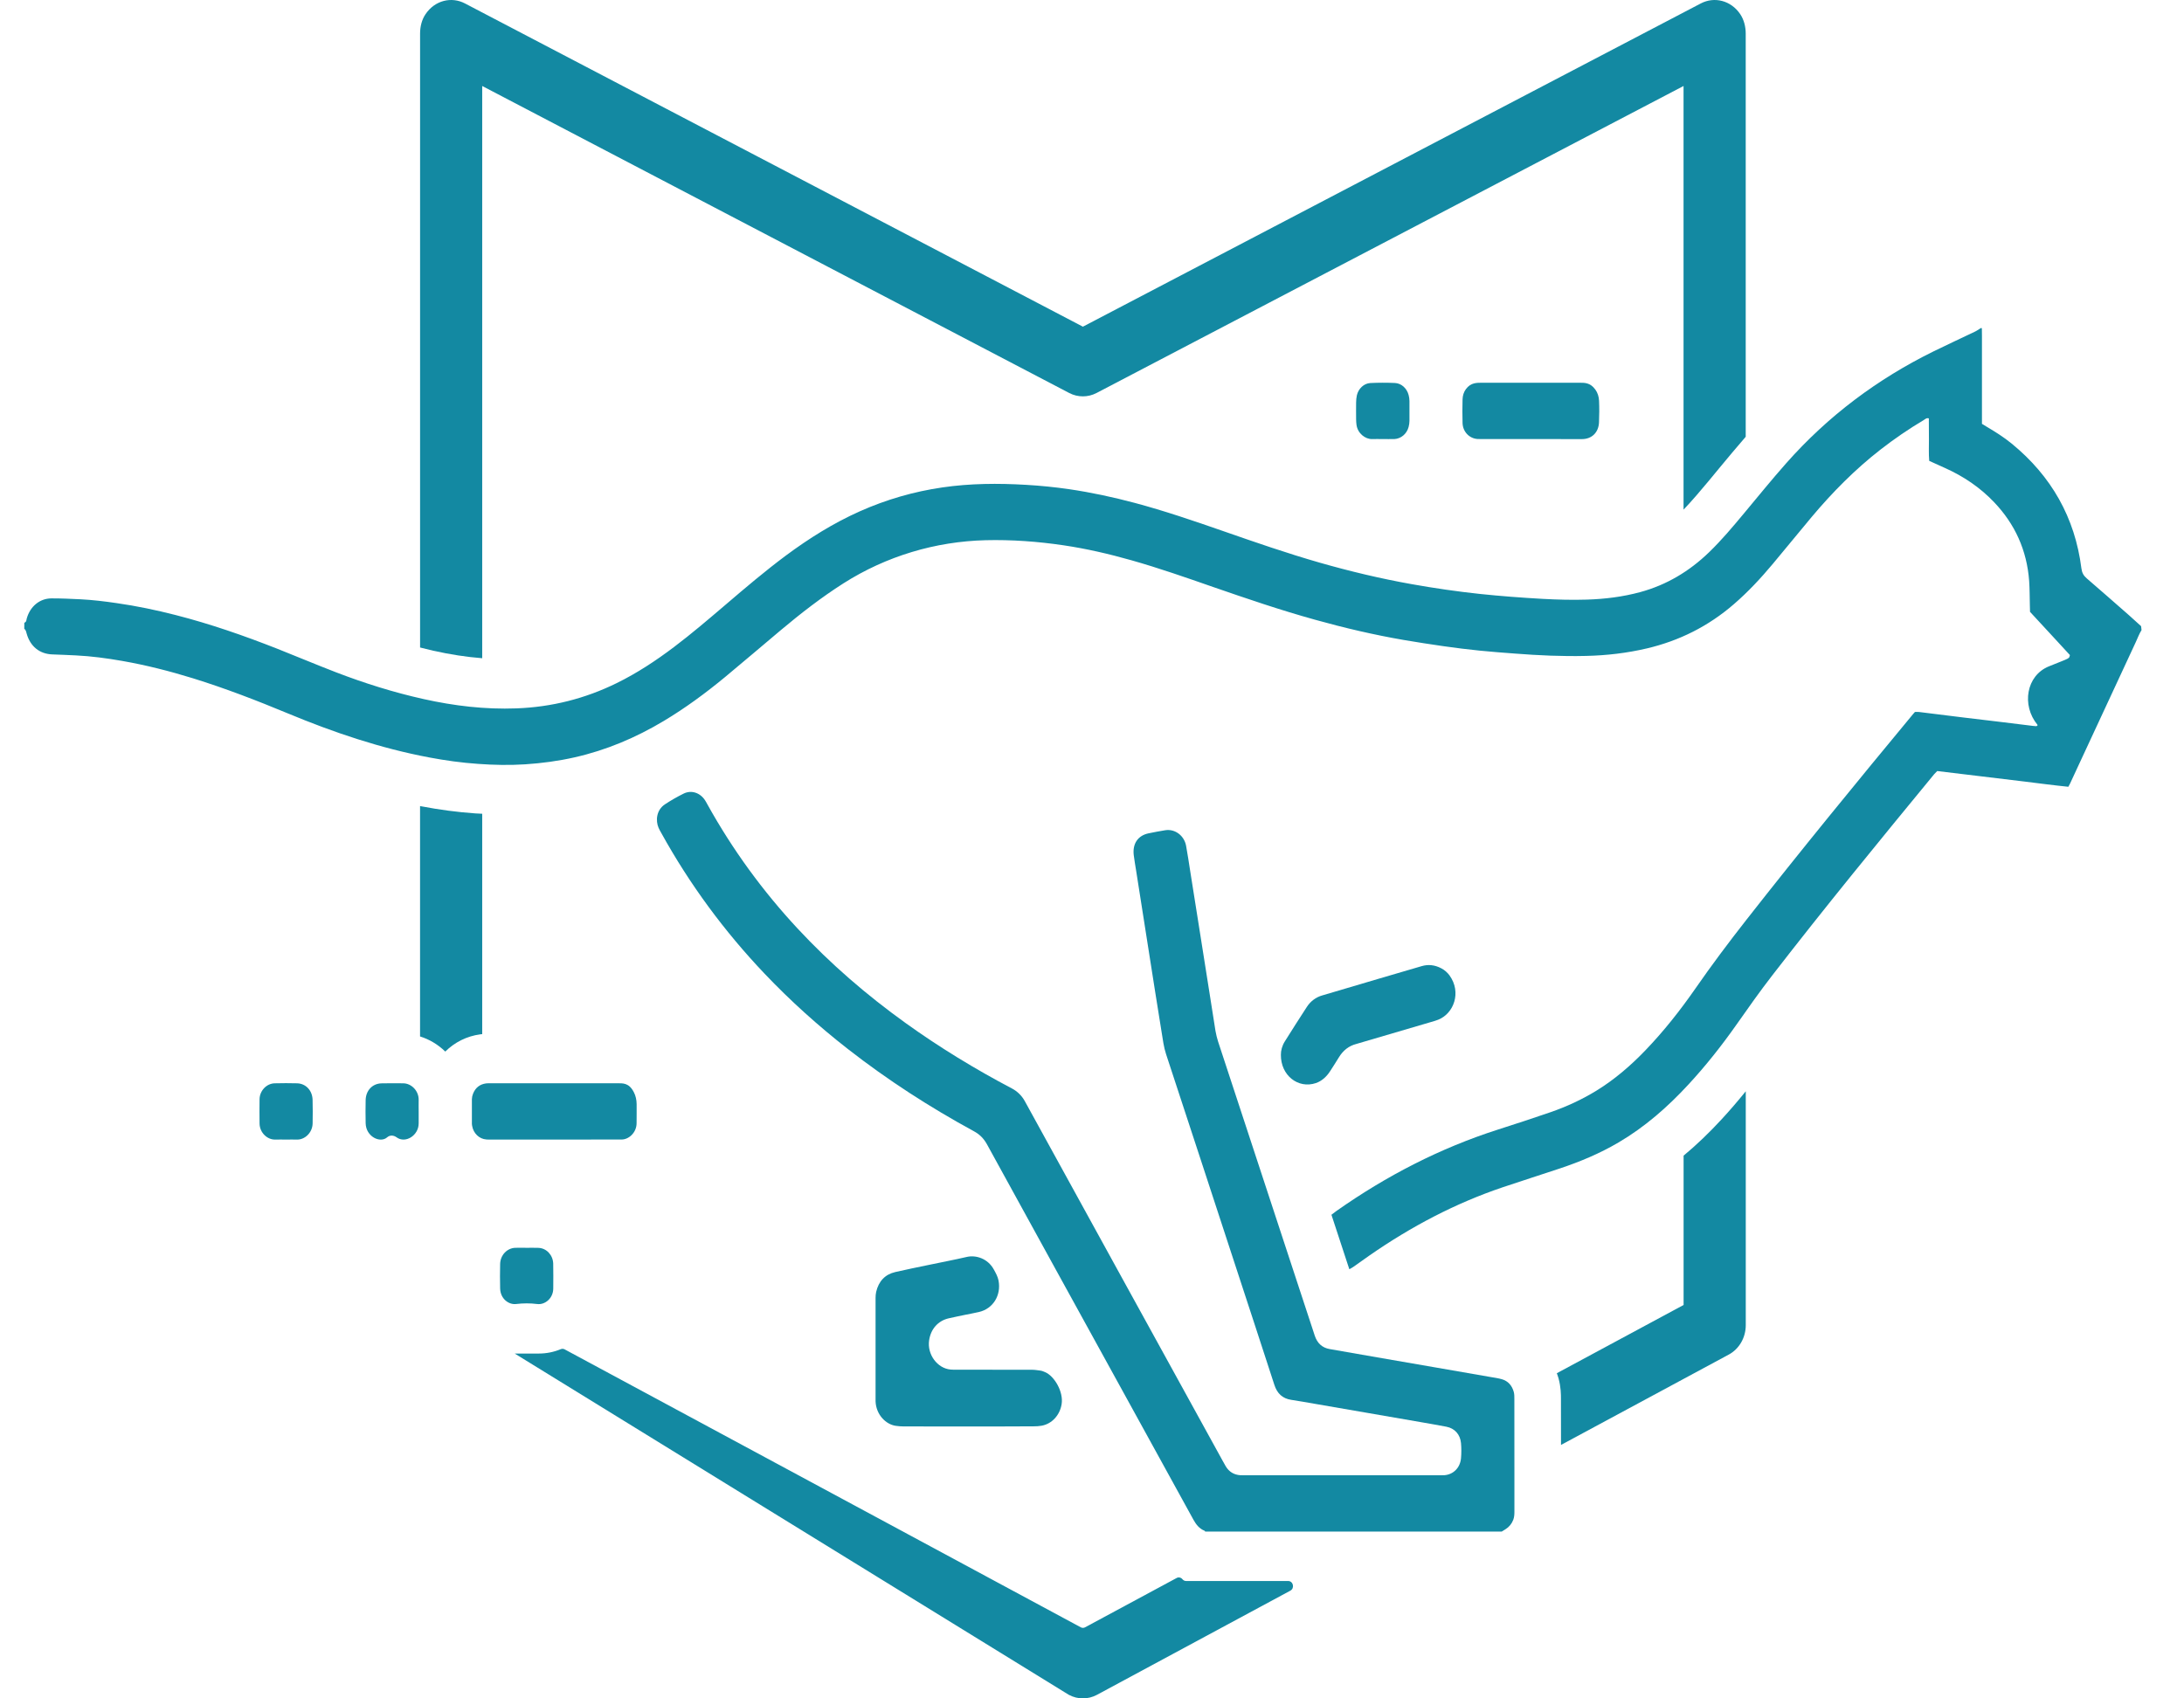
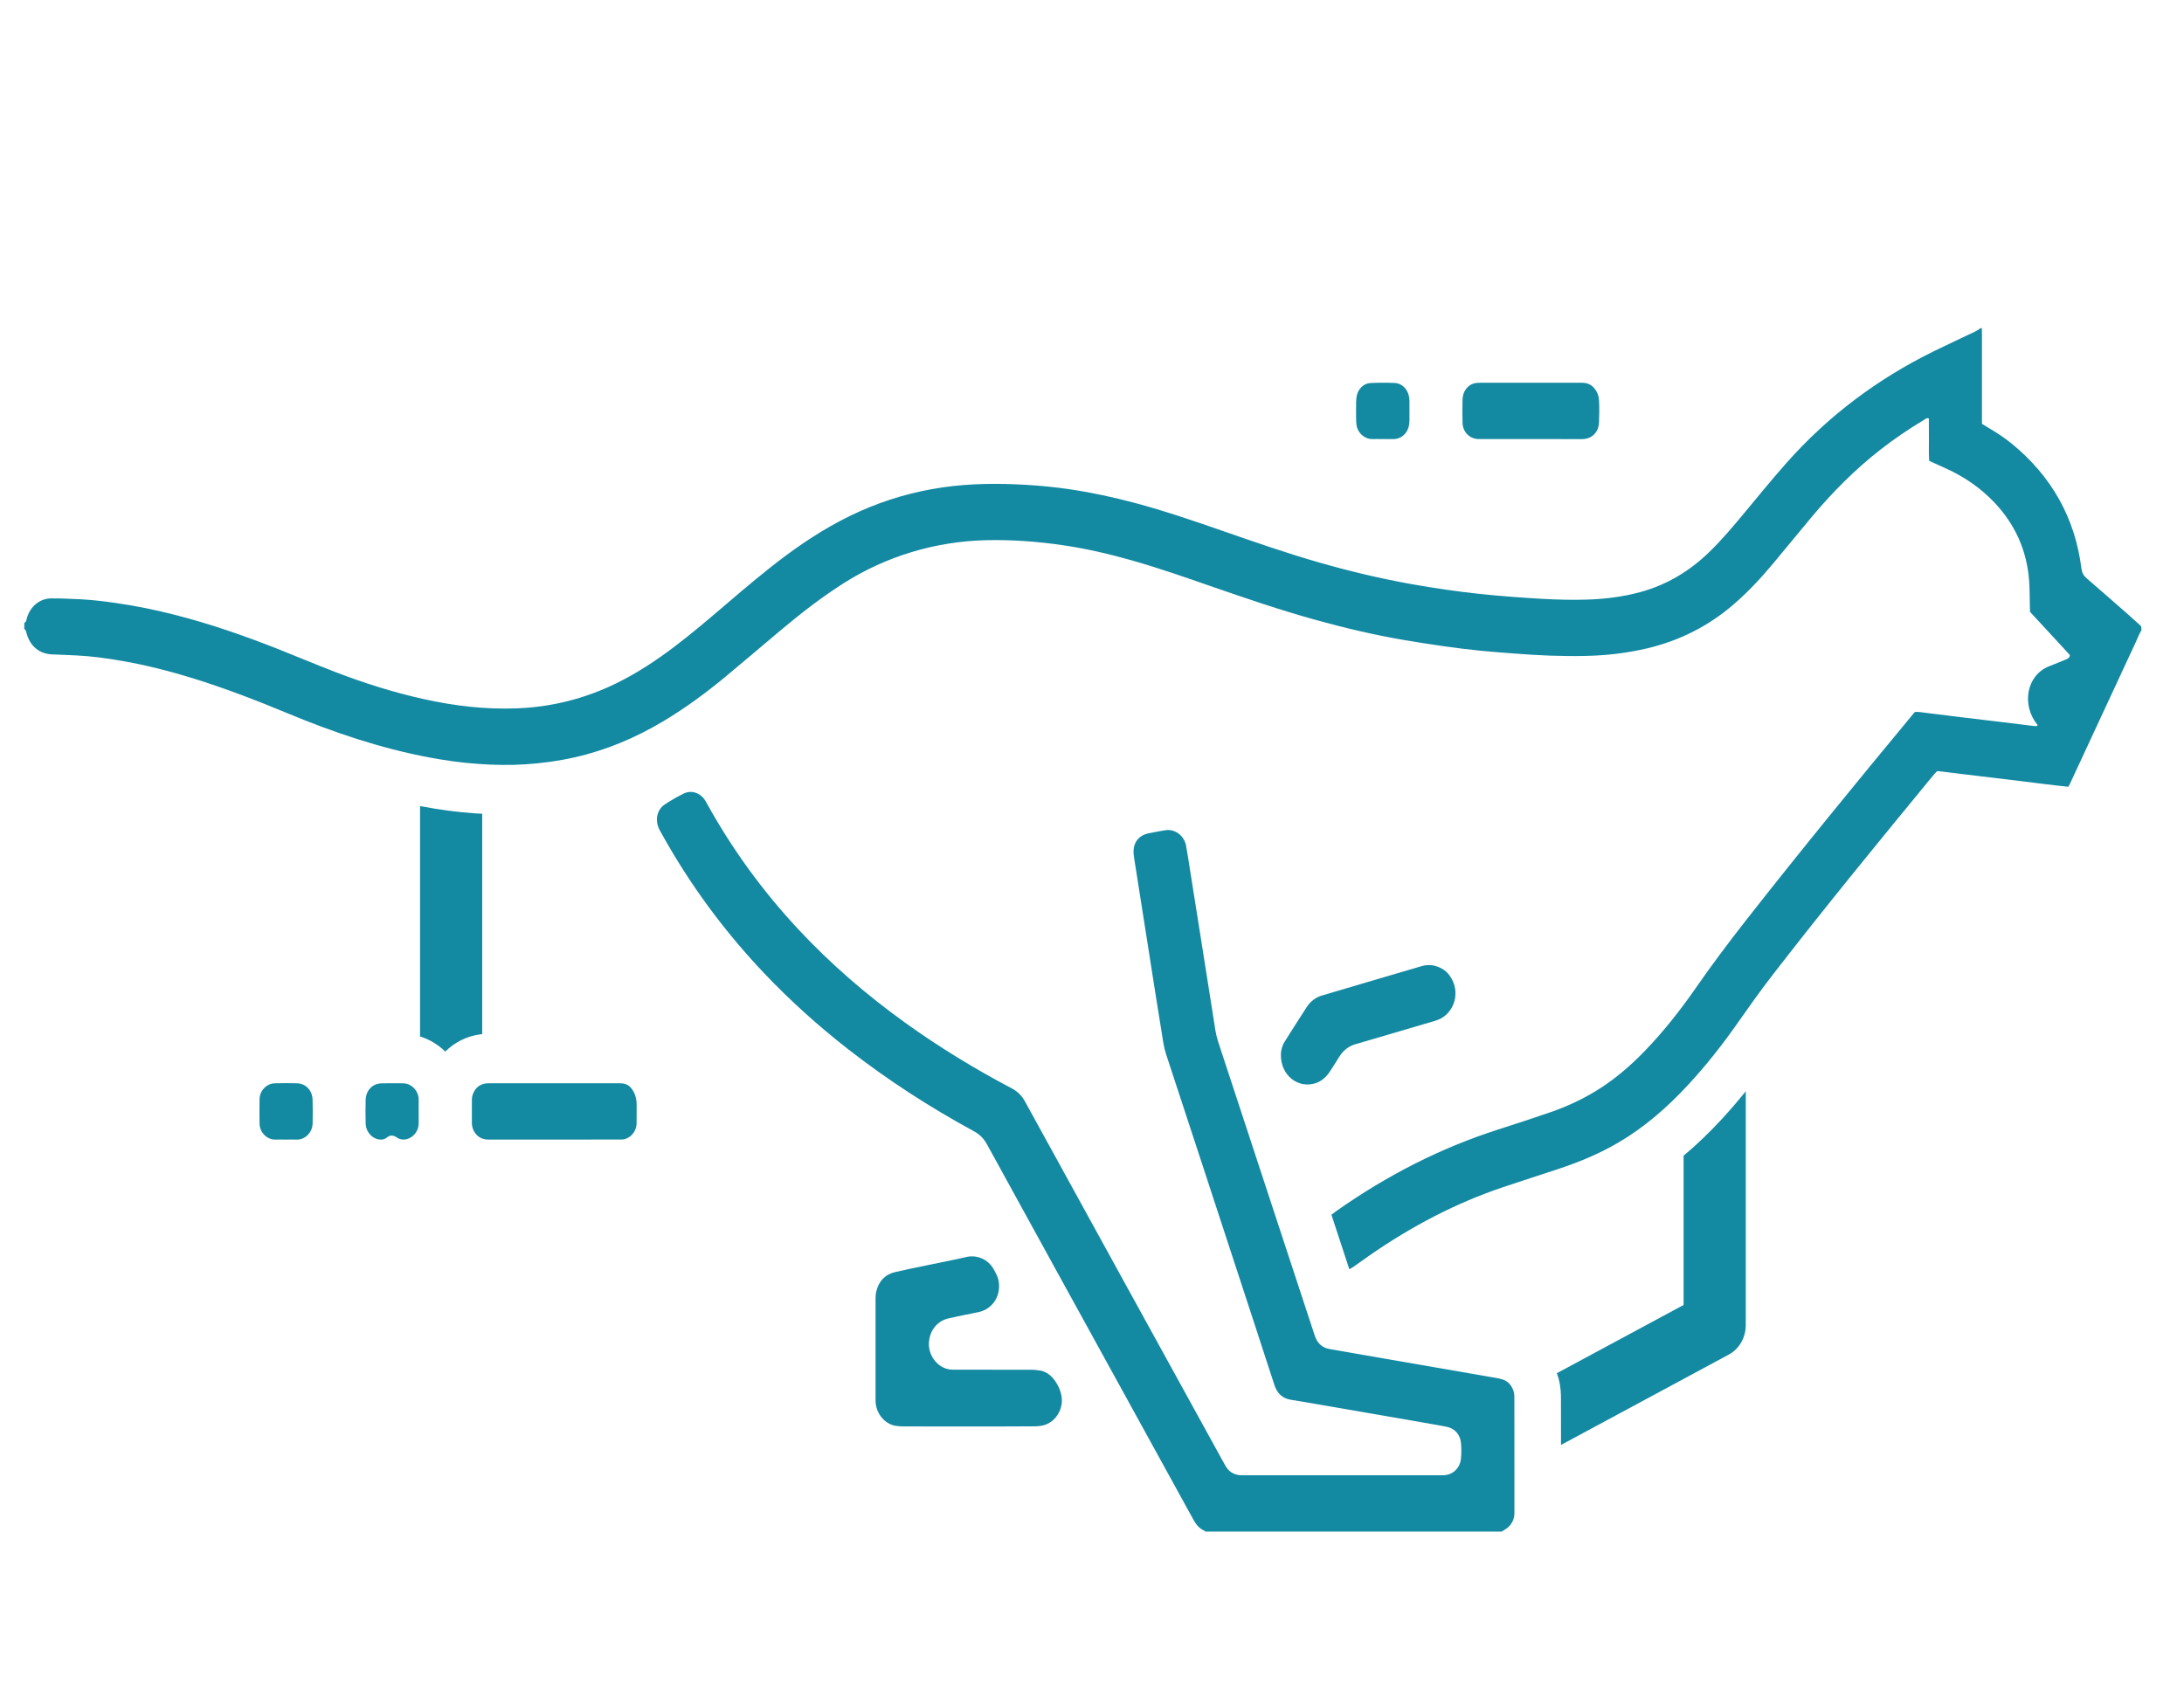
<svg xmlns="http://www.w3.org/2000/svg" width="90px" height="70px" viewBox="0 0 90 70" version="1.1">
  <title>Artboard</title>
  <desc>Created with Sketch.</desc>
  <g id="Artboard" stroke="none" stroke-width="1" fill="none" fill-rule="evenodd">
    <g id="performance_icon" transform="translate(1, 0)" fill="#1389A2" fill-rule="nonzero">
      <path d="M81.909,28.203 L81.915,28.197 L81.909,28.203 Z" id="Path" />
      <path d="M68.379,47.631 L68.379,53.785 L63.155,56.598 C63.179,56.668 63.206,56.738 63.226,56.812 C63.325,57.175 63.325,57.483 63.325,57.65 C63.327,58.292 63.327,58.925 63.327,59.554 L70.24,55.83 C70.67,55.599 70.941,55.129 70.941,54.619 L70.941,44.978 C70.615,45.38 70.284,45.766 69.949,46.129 C69.431,46.692 68.91,47.189 68.379,47.631 Z" id="Path" />
      <path d="M18.789,42.631 C18.818,42.627 18.844,42.625 18.871,42.623 L18.871,33.539 C18.773,33.533 18.677,33.529 18.577,33.524 C17.854,33.473 17.126,33.378 16.348,33.23 C16.335,33.229 16.322,33.225 16.31,33.223 L16.31,42.718 C16.692,42.836 17.051,43.05 17.349,43.341 C17.737,42.957 18.235,42.706 18.789,42.631 Z" id="Path" />
-       <path d="M43.045,69.853 C43.228,69.951 43.425,70 43.625,70 C43.824,70 44.022,69.951 44.205,69.853 L52.174,65.56 C52.361,65.459 52.293,65.162 52.084,65.162 L47.877,65.162 C47.819,65.162 47.764,65.135 47.727,65.088 C47.667,65.015 47.568,64.993 47.488,65.038 L43.716,67.07 C43.66,67.101 43.594,67.101 43.537,67.07 L22.269,55.615 C22.218,55.587 22.159,55.586 22.108,55.607 C21.828,55.723 21.524,55.787 21.206,55.787 C21.206,55.787 21.206,55.787 21.204,55.787 L21.039,55.787 C20.765,55.787 20.492,55.787 20.218,55.787 C20.216,55.787 20.214,55.787 20.21,55.787" id="Path" />
-       <path d="M18.871,27.129 L18.871,3.544 L43.058,16.196 C43.414,16.383 43.834,16.383 44.19,16.196 L68.377,3.544 L68.377,21.005 C68.737,20.629 69.085,20.215 69.422,19.812 C69.561,19.645 69.7,19.478 69.837,19.309 C70.192,18.88 70.56,18.44 70.939,18.001 L70.939,1.386 C70.939,1.103 70.869,0.819 70.716,0.588 C70.329,0.01 69.64,-0.147 69.091,0.14 L43.625,13.464 L18.157,0.14 C17.608,-0.147 16.92,0.01 16.534,0.587 C16.379,0.817 16.311,1.101 16.311,1.384 L16.311,26.687 C16.49,26.732 16.67,26.778 16.849,26.819 C17.555,26.976 18.225,27.079 18.871,27.129 Z" id="Path" />
      <path d="M0.002,25.672 C0.026,25.653 0.059,25.637 0.071,25.612 C0.09,25.577 0.091,25.532 0.102,25.492 C0.24,24.999 0.631,24.667 1.114,24.663 C1.517,24.661 1.918,24.681 2.32,24.7 C2.816,24.725 3.31,24.785 3.802,24.857 C4.624,24.974 5.435,25.144 6.24,25.35 C7.667,25.715 9.059,26.2 10.434,26.741 C11.239,27.06 12.037,27.397 12.845,27.708 C14.024,28.162 15.226,28.538 16.454,28.812 C17.716,29.093 18.99,29.245 20.284,29.196 C21.729,29.142 23.107,28.798 24.419,28.152 C25.252,27.743 26.027,27.232 26.774,26.668 C27.506,26.115 28.207,25.515 28.908,24.917 C29.718,24.224 30.531,23.534 31.383,22.899 C32.342,22.187 33.345,21.56 34.426,21.077 C35.523,20.588 36.659,20.26 37.837,20.089 C38.983,19.922 40.132,19.915 41.285,19.983 C41.876,20.017 42.465,20.076 43.05,20.161 C43.965,20.295 44.867,20.489 45.764,20.728 C46.988,21.056 48.189,21.465 49.385,21.882 C50.71,22.344 52.037,22.804 53.383,23.19 C54.631,23.547 55.892,23.848 57.167,24.075 C58.101,24.242 59.038,24.378 59.98,24.479 C60.844,24.57 61.709,24.634 62.575,24.683 C63.182,24.715 63.79,24.733 64.395,24.713 C65.138,24.69 65.874,24.599 66.595,24.403 C67.671,24.11 68.611,23.553 69.431,22.759 C69.945,22.263 70.406,21.712 70.866,21.16 C71.44,20.471 72.006,19.773 72.599,19.102 C74.335,17.136 76.377,15.616 78.677,14.483 C79.25,14.201 79.828,13.936 80.403,13.66 C80.48,13.623 80.549,13.571 80.622,13.524 C80.639,13.524 80.653,13.524 80.67,13.524 C80.672,13.633 80.674,13.742 80.674,13.85 C80.674,14.962 80.674,16.074 80.674,17.186 C80.674,17.277 80.674,17.369 80.674,17.469 C80.745,17.514 80.813,17.555 80.879,17.594 C81.233,17.803 81.583,18.024 81.905,18.288 C83.534,19.623 84.507,21.331 84.772,23.425 C84.796,23.609 84.862,23.726 84.992,23.838 C85.574,24.339 86.15,24.846 86.727,25.352 C86.897,25.501 87.063,25.657 87.232,25.808 C87.239,25.868 87.243,25.909 87.25,25.969 C87.155,26.122 87.091,26.295 87.016,26.458 C86.212,28.183 85.413,29.908 84.611,31.634 C84.511,31.851 84.41,32.068 84.309,32.286 C84.289,32.33 84.264,32.373 84.234,32.427 C83.629,32.367 83.028,32.286 82.427,32.212 C81.832,32.138 81.235,32.068 80.641,31.997 C80.037,31.925 79.435,31.851 78.831,31.779 C78.785,31.826 78.745,31.863 78.708,31.905 C76.454,34.645 74.205,37.391 72.031,40.203 C71.522,40.861 71.041,41.542 70.562,42.225 C69.951,43.094 69.294,43.925 68.576,44.701 C67.716,45.633 66.776,46.454 65.696,47.088 C64.928,47.54 64.114,47.88 63.279,48.159 C62.498,48.421 61.711,48.668 60.931,48.932 C58.972,49.593 57.149,50.554 55.431,51.747 C55.206,51.903 54.984,52.064 54.761,52.221 C54.717,52.252 54.668,52.275 54.604,52.312 C54.355,51.557 54.112,50.818 53.867,50.067 C53.94,50.011 54.002,49.962 54.066,49.916 C56.136,48.458 58.348,47.319 60.728,46.556 C61.453,46.324 62.176,46.089 62.895,45.84 C63.556,45.611 64.192,45.318 64.794,44.948 C65.528,44.496 66.183,43.935 66.789,43.306 C67.552,42.514 68.236,41.649 68.868,40.739 C69.537,39.774 70.242,38.835 70.963,37.915 C73.21,35.047 75.517,32.231 77.837,29.429 C77.857,29.404 77.881,29.381 77.912,29.344 C77.965,29.344 78.028,29.338 78.088,29.346 C78.699,29.419 79.31,29.499 79.92,29.573 C80.397,29.631 80.875,29.685 81.354,29.744 C81.832,29.802 82.309,29.862 82.787,29.92 C82.833,29.926 82.88,29.928 82.919,29.93 C82.935,29.92 82.941,29.916 82.948,29.91 C82.959,29.901 82.977,29.895 82.959,29.87 C82.3,29.068 82.496,27.842 83.435,27.463 C84.344,27.096 84.256,27.159 84.298,26.998 C84.026,26.703 83.751,26.404 83.475,26.105 C83.204,25.812 82.933,25.521 82.655,25.218 C82.653,25.131 82.652,25.04 82.648,24.948 C82.639,24.615 82.642,24.279 82.619,23.945 C82.525,22.674 82.031,21.599 81.18,20.704 C80.597,20.089 79.912,19.631 79.158,19.292 C78.941,19.193 78.725,19.096 78.501,18.995 C78.474,18.696 78.492,18.405 78.489,18.114 C78.485,17.823 78.487,17.532 78.485,17.244 C78.388,17.213 78.335,17.277 78.276,17.312 C77.656,17.681 77.06,18.088 76.487,18.535 C75.446,19.346 74.516,20.285 73.658,21.306 C73.118,21.95 72.589,22.604 72.049,23.248 C71.557,23.836 71.036,24.395 70.459,24.894 C69.402,25.812 68.2,26.41 66.869,26.724 C66.042,26.918 65.206,27.015 64.359,27.034 C63.38,27.058 62.403,27.013 61.427,26.937 C60.941,26.899 60.452,26.866 59.965,26.815 C59.471,26.765 58.977,26.703 58.485,26.633 C57.938,26.555 57.393,26.47 56.847,26.377 C55.618,26.165 54.401,25.88 53.197,25.544 C51.777,25.15 50.383,24.675 48.988,24.192 C47.872,23.803 46.758,23.413 45.621,23.091 C44.699,22.829 43.768,22.614 42.822,22.474 C41.758,22.317 40.688,22.239 39.614,22.265 C37.55,22.317 35.524,22.919 33.755,24.044 C32.851,24.62 32.002,25.278 31.177,25.971 C30.41,26.615 29.649,27.267 28.878,27.906 C28.075,28.569 27.239,29.185 26.351,29.716 C25.197,30.407 23.978,30.921 22.681,31.214 C22.009,31.366 21.328,31.457 20.642,31.502 C19.994,31.544 19.349,31.531 18.703,31.484 C18.026,31.438 17.352,31.344 16.684,31.218 C14.681,30.84 12.754,30.19 10.864,29.404 C9.579,28.87 8.284,28.37 6.957,27.958 C5.995,27.661 5.023,27.413 4.033,27.24 C3.403,27.13 2.769,27.044 2.13,27.013 C1.806,26.998 1.484,26.982 1.16,26.972 C0.635,26.955 0.245,26.644 0.097,26.109 C0.077,26.035 0.064,25.961 0,25.915 C0.002,25.839 0.002,25.756 0.002,25.672 Z" id="Path" />
      <path d="M48.666,63.125 C48.657,63.113 48.648,63.094 48.637,63.09 C48.425,63.006 48.293,62.839 48.181,62.638 C47.226,60.895 46.265,59.154 45.308,57.414 C43.427,53.996 41.546,50.581 39.671,47.162 C39.537,46.919 39.365,46.75 39.131,46.624 C37.318,45.636 35.581,44.517 33.938,43.234 C32.723,42.285 31.574,41.253 30.502,40.125 C28.853,38.388 27.431,36.465 26.254,34.338 C26.214,34.267 26.172,34.195 26.139,34.119 C26.011,33.822 26.046,33.384 26.404,33.149 C26.651,32.986 26.91,32.838 27.173,32.708 C27.491,32.551 27.85,32.673 28.051,32.98 C28.088,33.034 28.117,33.094 28.15,33.151 C29.188,35.022 30.43,36.723 31.866,38.268 C33.222,39.727 34.715,41.012 36.313,42.161 C37.718,43.17 39.186,44.065 40.705,44.864 C40.924,44.98 41.109,45.161 41.232,45.386 C43.943,50.323 46.659,55.256 49.374,60.189 C49.418,60.268 49.46,60.348 49.506,60.425 C49.645,60.664 49.852,60.784 50.114,60.802 C50.176,60.806 50.24,60.804 50.302,60.804 C52.977,60.804 55.651,60.804 58.326,60.804 C58.388,60.804 58.452,60.806 58.514,60.802 C58.888,60.775 59.169,60.501 59.206,60.105 C59.224,59.898 59.224,59.686 59.206,59.478 C59.173,59.119 58.946,58.869 58.604,58.803 C58.247,58.733 57.889,58.675 57.532,58.611 C56.792,58.483 56.053,58.355 55.314,58.227 C54.599,58.102 53.883,57.98 53.166,57.856 C52.847,57.802 52.529,57.743 52.209,57.695 C51.852,57.641 51.63,57.437 51.513,57.072 C50.986,55.444 50.45,53.818 49.918,52.19 C48.964,49.275 48.011,46.36 47.052,43.447 C46.955,43.152 46.919,42.846 46.869,42.541 C46.695,41.47 46.527,40.397 46.359,39.326 C46.178,38.179 45.998,37.032 45.819,35.887 C45.786,35.672 45.746,35.458 45.72,35.243 C45.665,34.775 45.89,34.441 46.322,34.348 C46.554,34.3 46.787,34.255 47.021,34.218 C47.418,34.156 47.795,34.435 47.876,34.853 C47.942,35.202 47.991,35.557 48.048,35.91 C48.183,36.768 48.32,37.626 48.456,38.483 C48.589,39.324 48.721,40.166 48.855,41.006 C48.933,41.501 49.008,41.998 49.089,42.493 C49.109,42.615 49.157,42.809 49.195,42.925 C50.147,45.823 51.1,48.72 52.051,51.617 C52.406,52.698 52.761,53.781 53.118,54.862 C53.138,54.926 53.158,54.988 53.18,55.052 C53.285,55.362 53.484,55.549 53.797,55.603 C54.45,55.714 55.103,55.83 55.757,55.945 C56.582,56.088 57.405,56.23 58.231,56.373 C58.953,56.5 59.678,56.624 60.401,56.75 C60.564,56.779 60.73,56.8 60.889,56.845 C61.146,56.919 61.309,57.105 61.382,57.373 C61.407,57.468 61.405,57.571 61.405,57.672 C61.407,58.718 61.407,59.764 61.407,60.81 C61.407,61.312 61.407,61.813 61.407,62.315 C61.407,62.424 61.4,62.531 61.361,62.636 C61.297,62.804 61.191,62.934 61.043,63.026 C60.99,63.059 60.937,63.092 60.884,63.125 C56.809,63.125 52.737,63.125 48.666,63.125 Z" id="Path" />
      <path d="M38.917,58.793 C38.026,58.793 37.134,58.793 36.242,58.791 C36.132,58.791 36.022,58.782 35.912,58.766 C35.504,58.708 35.1,58.304 35.081,57.753 C35.08,57.703 35.081,57.652 35.081,57.602 C35.081,56.234 35.081,54.865 35.081,53.497 C35.081,53.414 35.087,53.329 35.105,53.247 C35.209,52.807 35.471,52.525 35.894,52.428 C36.34,52.325 36.79,52.234 37.239,52.141 C37.773,52.028 38.309,51.929 38.84,51.805 C39.206,51.72 39.7,51.86 39.954,52.322 C40.033,52.467 40.115,52.609 40.148,52.776 C40.265,53.385 39.925,53.938 39.345,54.074 C39.16,54.117 38.973,54.15 38.789,54.188 C38.556,54.237 38.324,54.283 38.093,54.336 C37.656,54.437 37.356,54.774 37.288,55.242 C37.202,55.822 37.623,56.397 38.174,56.447 C38.26,56.455 38.348,56.453 38.434,56.453 C39.458,56.453 40.485,56.451 41.51,56.455 C41.634,56.455 41.76,56.474 41.885,56.492 C41.947,56.501 42.005,56.529 42.064,56.552 C42.445,56.709 42.833,57.363 42.748,57.875 C42.675,58.326 42.351,58.685 41.923,58.762 C41.815,58.782 41.703,58.787 41.594,58.787 C40.699,58.793 39.808,58.793 38.917,58.793 Z" id="Path" />
      <path d="M51.784,43.475 C51.781,43.302 51.834,43.1 51.945,42.924 C52.244,42.446 52.546,41.973 52.853,41.501 C53.003,41.268 53.228,41.101 53.484,41.028 C54.266,40.799 55.047,40.566 55.828,40.335 C56.412,40.162 56.998,39.991 57.581,39.821 C57.856,39.739 58.128,39.768 58.399,39.912 C58.529,39.98 58.644,40.081 58.734,40.203 C59.235,40.898 58.911,41.775 58.264,42.029 C58.161,42.07 58.053,42.099 57.947,42.13 C56.961,42.421 55.975,42.71 54.988,42.999 C54.957,43.009 54.928,43.019 54.897,43.026 C54.58,43.106 54.344,43.298 54.17,43.585 C54.053,43.779 53.929,43.968 53.808,44.156 C53.665,44.377 53.468,44.557 53.228,44.639 C52.492,44.887 51.775,44.321 51.784,43.475 Z" id="Path" />
      <path d="M21.834,46.968 C20.973,46.968 20.113,46.968 19.253,46.968 C19.182,46.968 19.111,46.97 19.041,46.964 C18.745,46.941 18.509,46.712 18.456,46.403 C18.452,46.378 18.446,46.353 18.446,46.329 C18.445,45.986 18.443,45.644 18.446,45.301 C18.448,45.227 18.465,45.15 18.492,45.082 C18.591,44.827 18.776,44.688 19.03,44.653 C19.1,44.643 19.171,44.647 19.242,44.647 C20.97,44.647 22.697,44.647 24.424,44.647 C24.668,44.647 24.917,44.624 25.118,45.012 C25.197,45.161 25.233,45.334 25.235,45.505 C25.239,45.767 25.233,46.031 25.233,46.292 C25.233,46.677 24.913,46.974 24.6,46.966 C24.538,46.964 24.474,46.966 24.412,46.966 C23.553,46.968 22.694,46.968 21.834,46.968 Z" id="Path" />
-       <path d="M20.706,51.429 C20.867,51.429 21.03,51.425 21.191,51.431 C21.522,51.445 21.786,51.728 21.797,52.079 C21.806,52.421 21.8,52.764 21.799,53.106 C21.797,53.513 21.456,53.787 21.138,53.746 C20.847,53.709 20.556,53.711 20.265,53.746 C19.974,53.781 19.621,53.54 19.61,53.104 C19.603,52.766 19.601,52.428 19.61,52.091 C19.621,51.73 19.894,51.441 20.234,51.429 C20.392,51.423 20.549,51.429 20.706,51.429 Z" id="Path" />
      <path d="M10.792,46.968 C10.642,46.968 10.492,46.964 10.342,46.968 C10.024,46.979 9.702,46.692 9.696,46.308 C9.693,45.974 9.691,45.638 9.696,45.305 C9.702,44.948 9.991,44.655 10.322,44.649 C10.63,44.643 10.937,44.639 11.244,44.649 C11.603,44.66 11.868,44.942 11.881,45.322 C11.89,45.648 11.889,45.974 11.883,46.3 C11.876,46.696 11.548,46.977 11.242,46.968 C11.091,46.964 10.941,46.968 10.792,46.968 Z" id="Path" />
      <path d="M16.253,45.817 C16.253,45.976 16.251,46.135 16.253,46.294 C16.258,46.797 15.707,47.144 15.341,46.874 C15.223,46.787 15.067,46.776 14.956,46.874 C14.672,47.129 14.079,46.853 14.068,46.292 C14.061,45.974 14.061,45.658 14.068,45.34 C14.077,44.947 14.342,44.664 14.714,44.651 C15.014,44.641 15.312,44.649 15.612,44.649 C15.958,44.649 16.264,44.967 16.253,45.342 C16.249,45.501 16.253,45.658 16.253,45.817 Z" id="Path" />
      <path d="M62.088,18.096 C61.418,18.096 60.748,18.096 60.079,18.096 C60.017,18.096 59.953,18.098 59.89,18.094 C59.548,18.073 59.279,17.794 59.27,17.431 C59.261,17.108 59.261,16.785 59.27,16.462 C59.274,16.309 59.318,16.158 59.409,16.037 C59.612,15.764 59.856,15.775 60.093,15.775 C61.418,15.775 62.741,15.775 64.066,15.775 C64.297,15.775 64.527,15.762 64.741,16.055 C64.838,16.187 64.888,16.35 64.895,16.517 C64.908,16.814 64.906,17.112 64.893,17.409 C64.875,17.825 64.597,18.096 64.194,18.098 C63.492,18.1 62.791,18.096 62.088,18.096 Z" id="Path" />
      <path d="M55.967,18.096 C55.826,18.096 55.684,18.092 55.543,18.096 C55.265,18.106 54.948,17.863 54.9,17.512 C54.891,17.438 54.884,17.363 54.884,17.289 C54.882,17.056 54.88,16.821 54.884,16.588 C54.886,16.489 54.893,16.387 54.915,16.292 C54.979,16.018 55.204,15.801 55.469,15.787 C55.806,15.77 56.147,15.77 56.483,15.785 C56.75,15.797 56.974,16.004 57.047,16.278 C57.069,16.358 57.08,16.441 57.082,16.524 C57.085,16.8 57.085,17.076 57.082,17.351 C57.08,17.433 57.069,17.518 57.047,17.598 C56.972,17.881 56.737,18.081 56.461,18.096 C56.297,18.102 56.132,18.094 55.967,18.096 Z" id="Path" />
    </g>
  </g>
</svg>